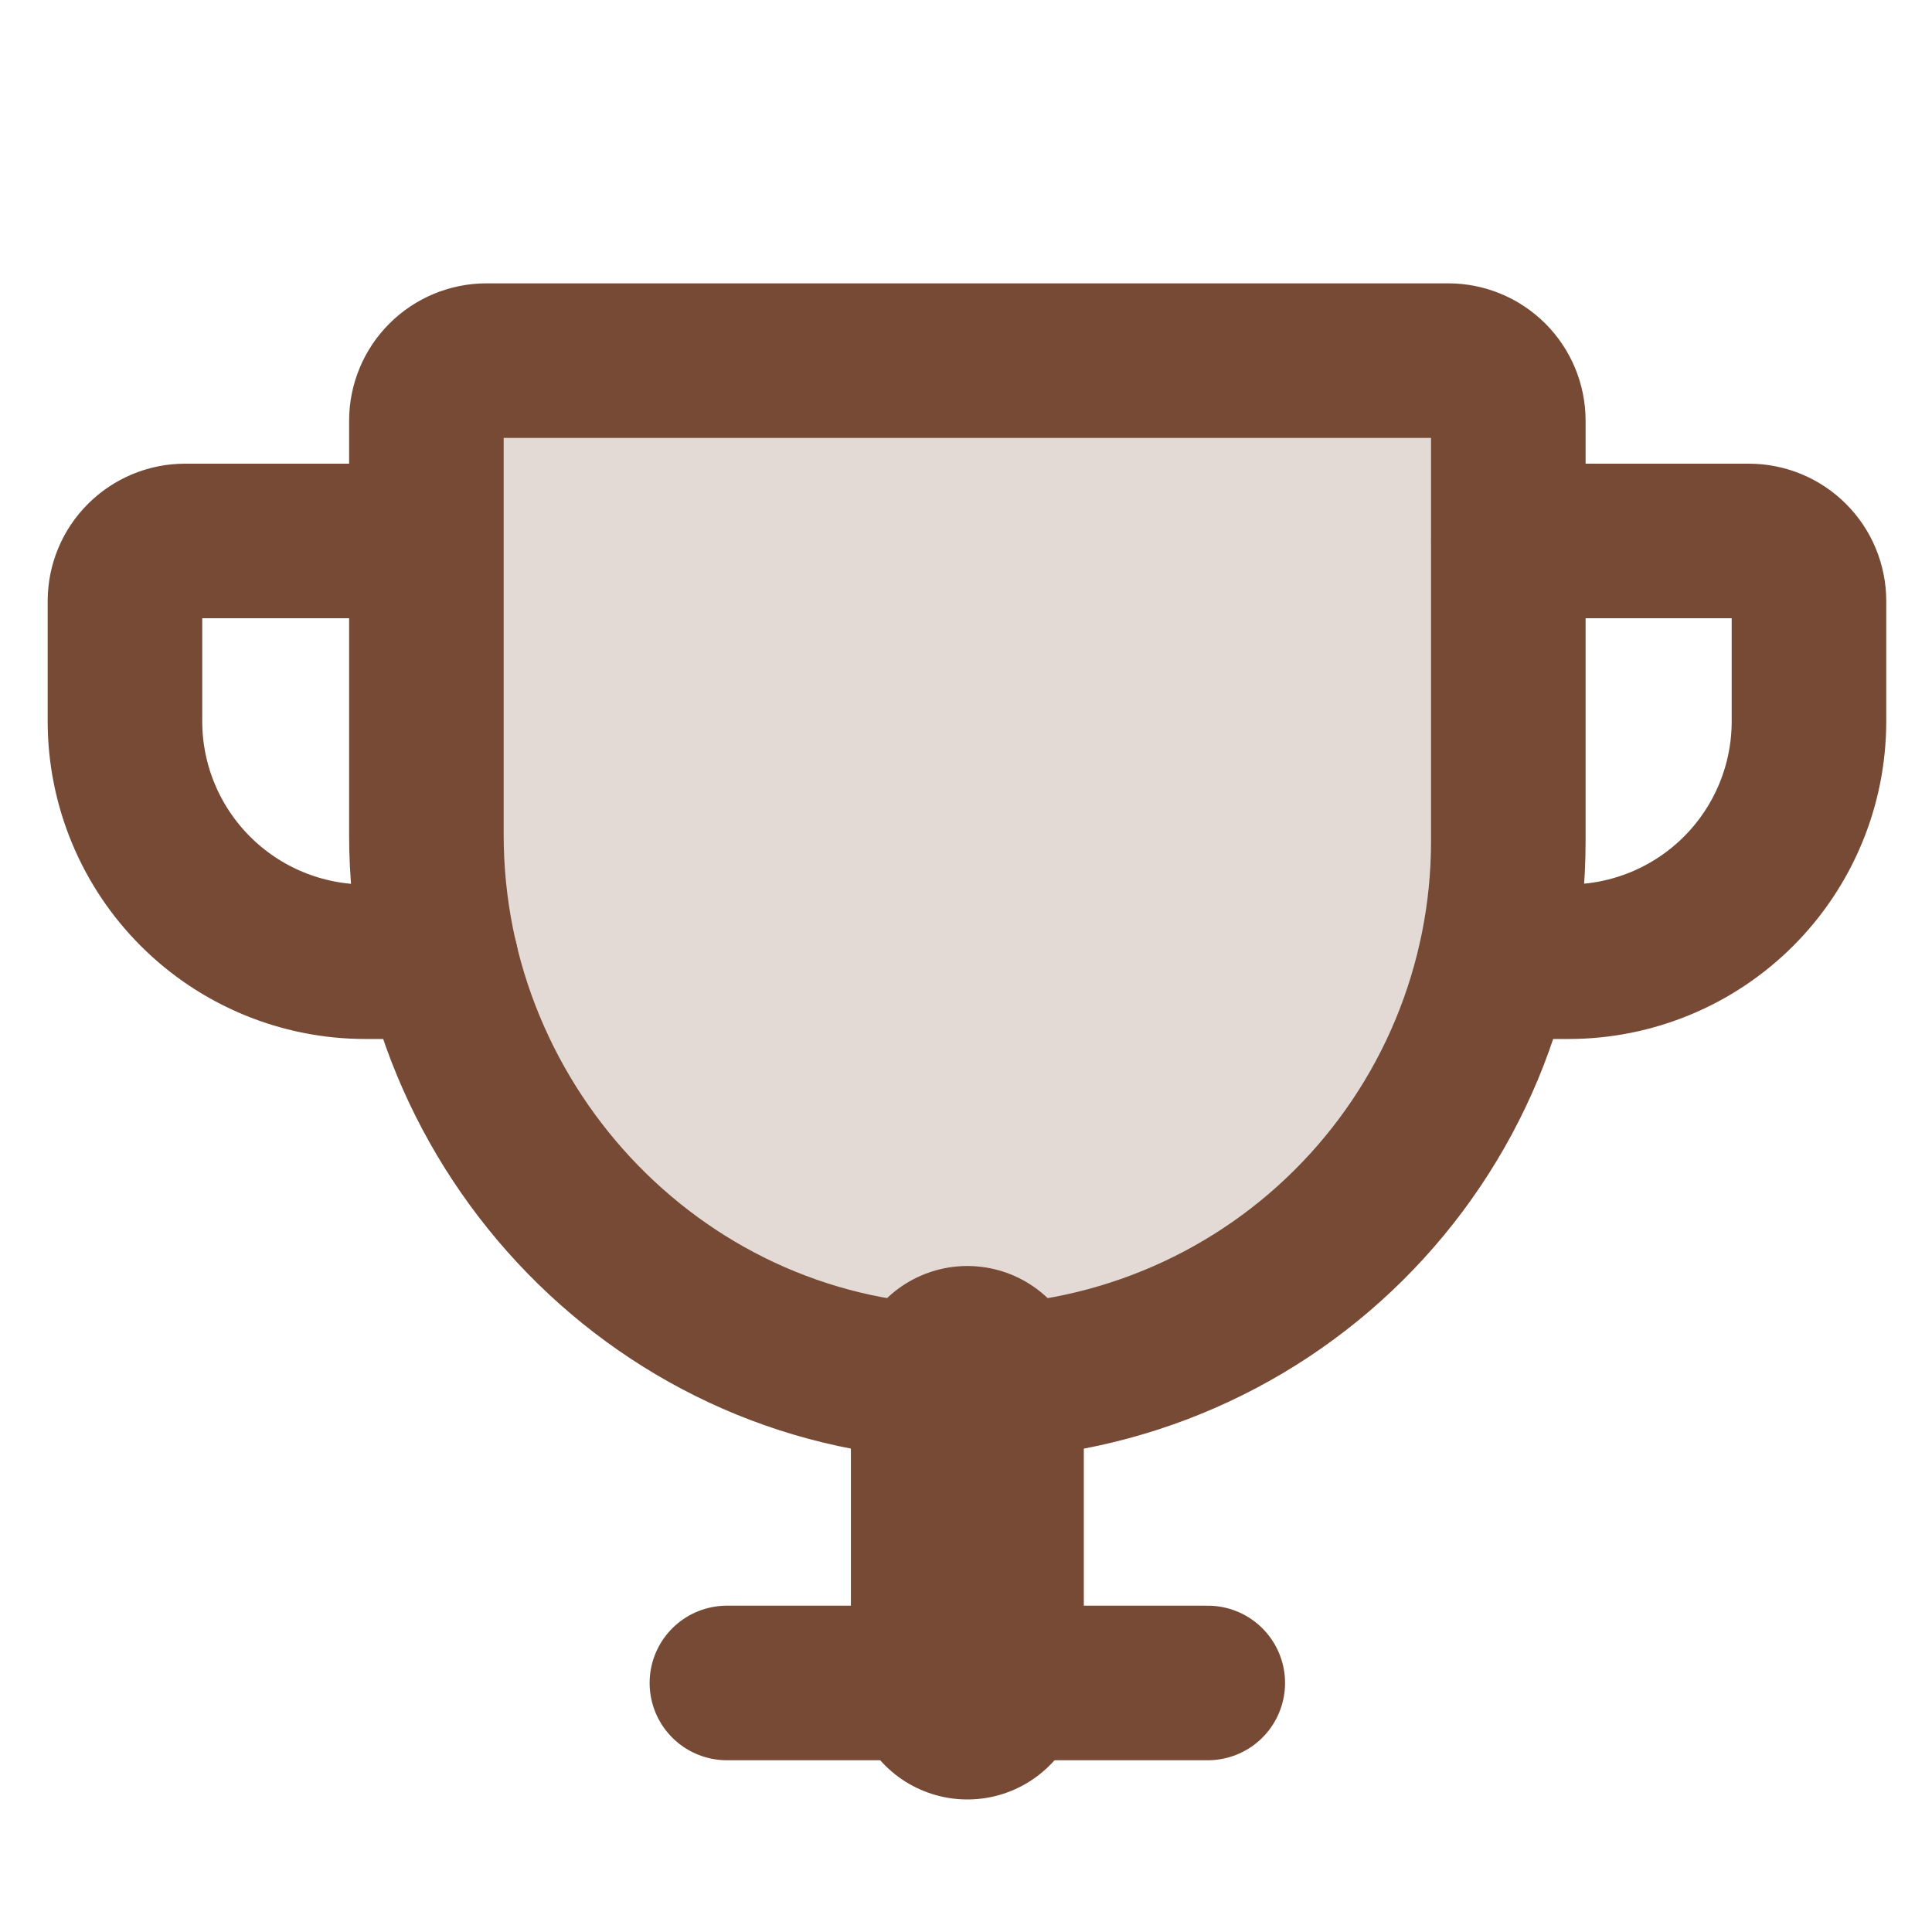
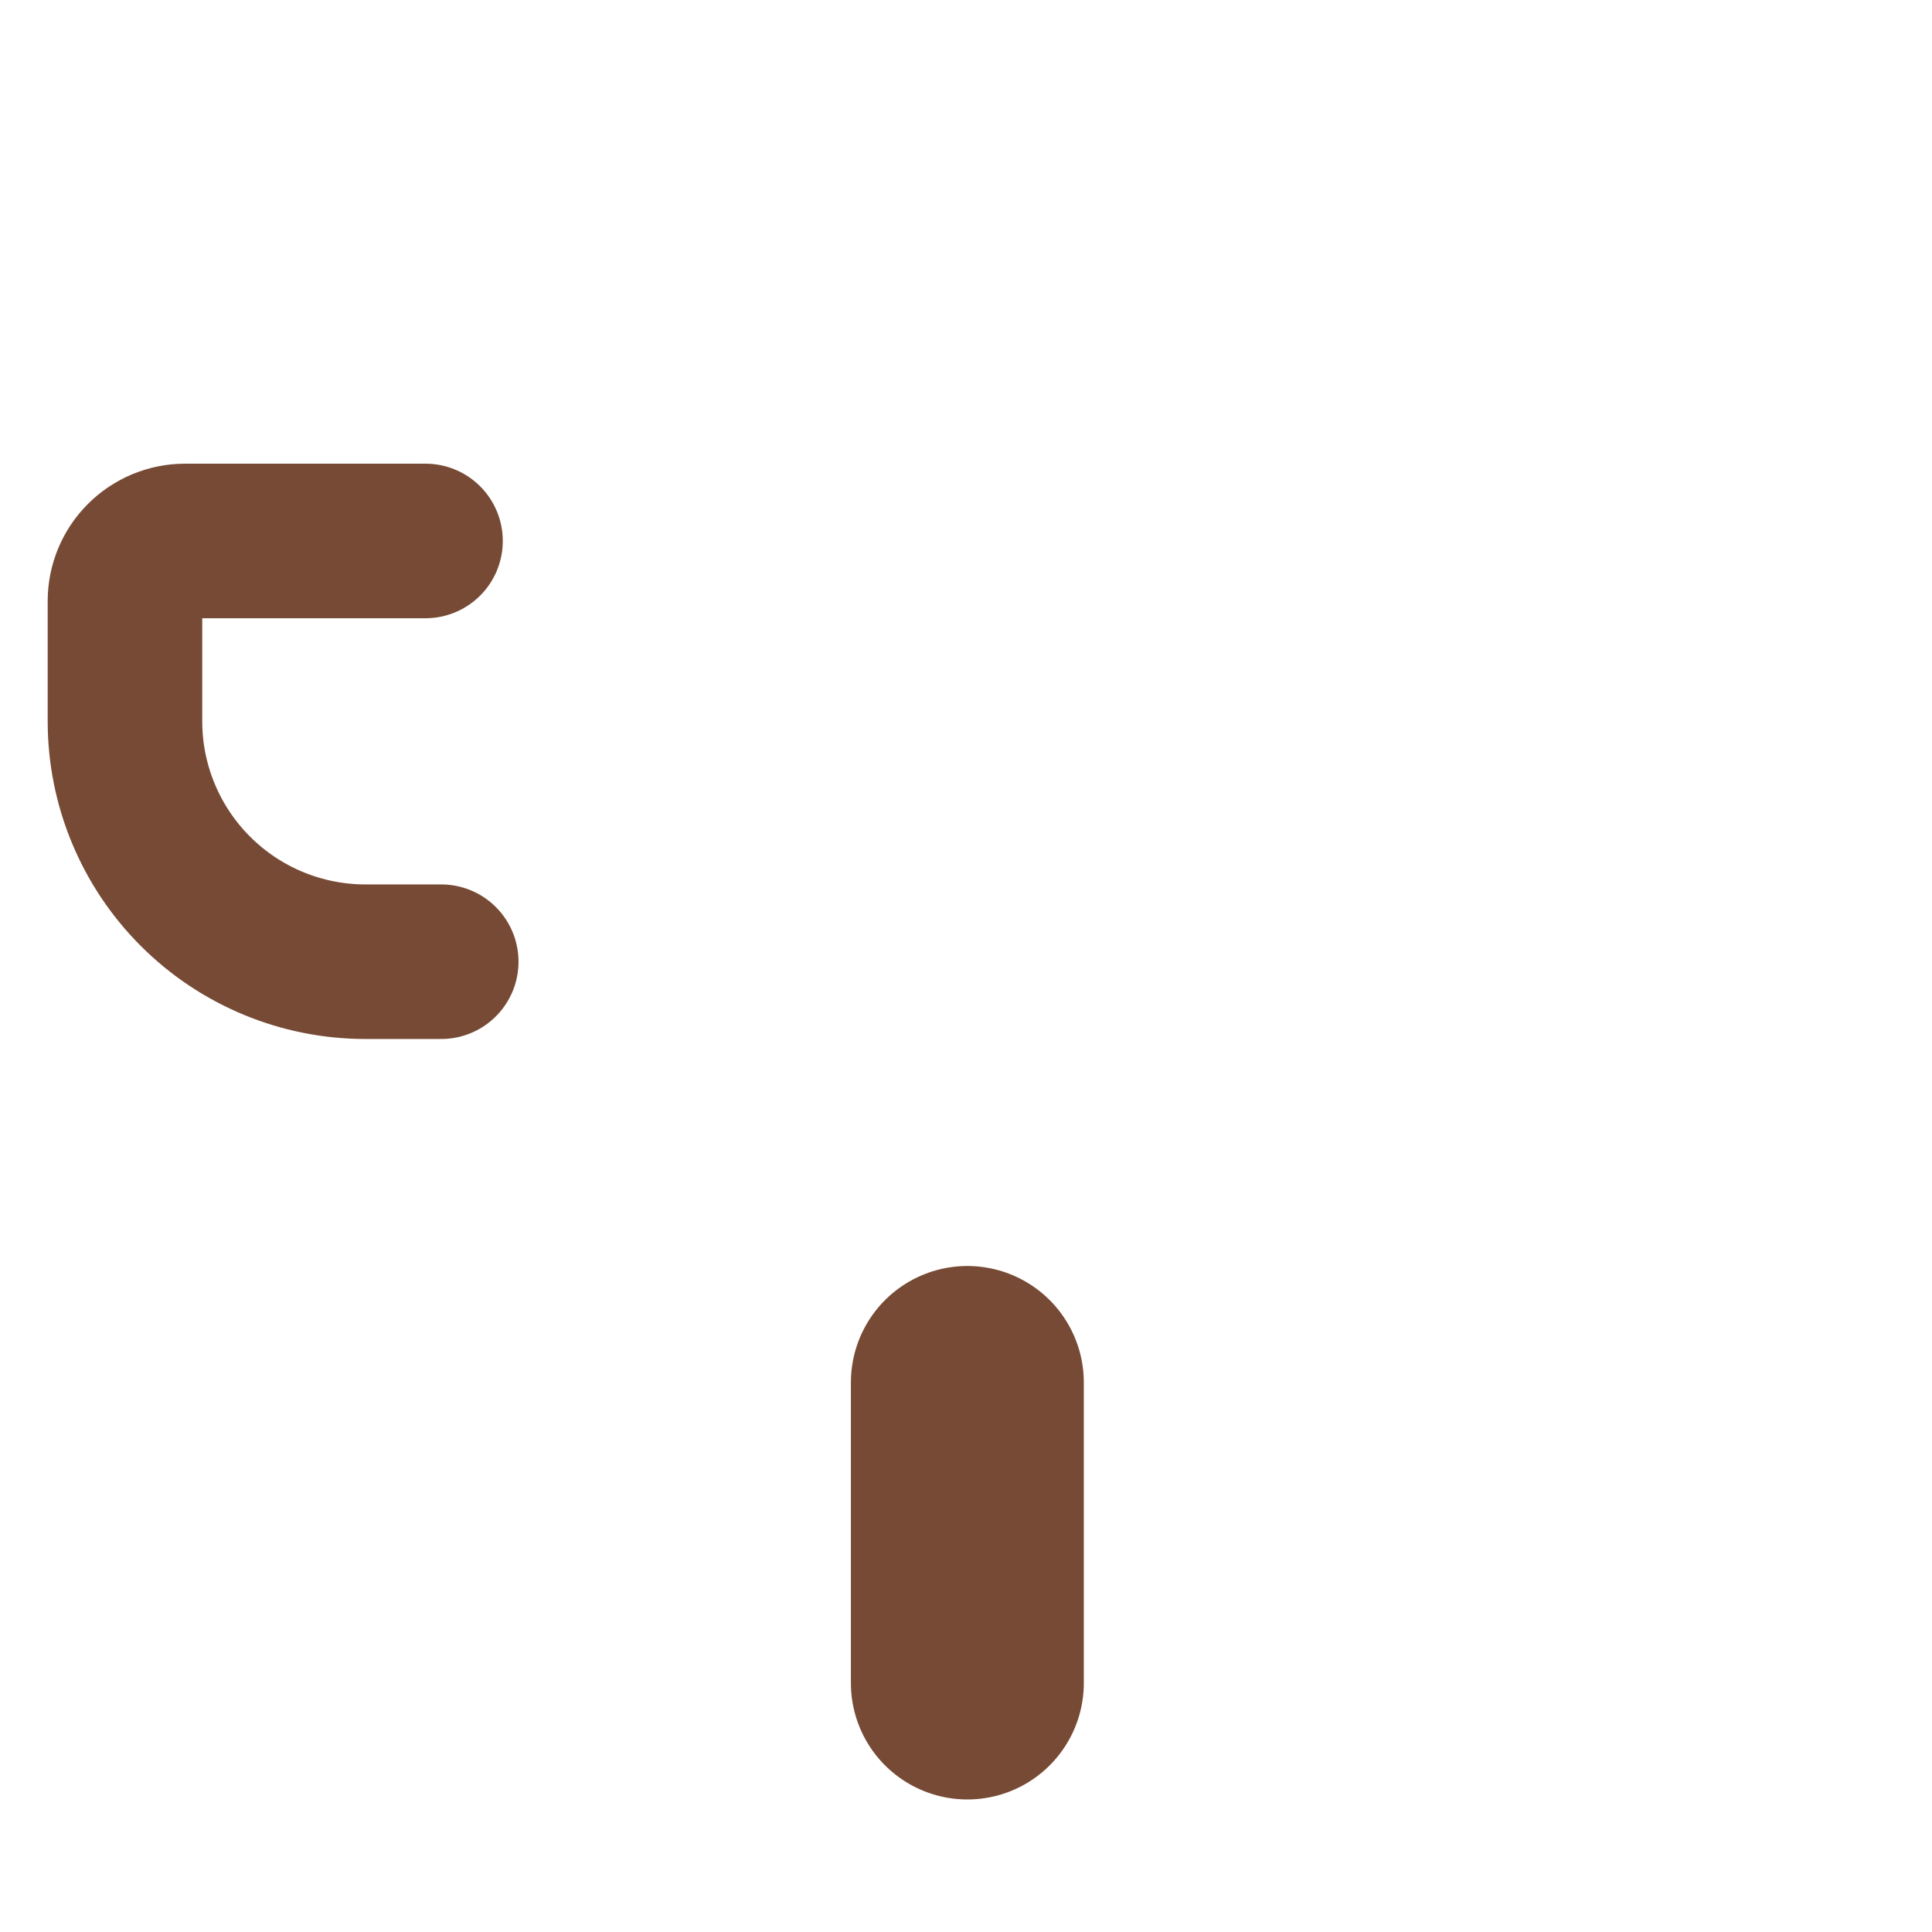
<svg xmlns="http://www.w3.org/2000/svg" width="50" height="50" viewBox="0 0 50 50" fill="none">
-   <path opacity="0.2" d="M11.035 10.889V21.602C11.035 29.321 17.21 35.72 24.929 35.777C26.776 35.791 28.608 35.439 30.319 34.742C32.03 34.045 33.586 33.016 34.897 31.714C36.208 30.413 37.249 28.865 37.959 27.16C38.669 25.454 39.035 23.625 39.035 21.777V10.889C39.035 10.476 38.871 10.08 38.58 9.789C38.288 9.497 37.892 9.333 37.48 9.333H12.591C12.178 9.333 11.783 9.497 11.491 9.789C11.199 10.08 11.035 10.476 11.035 10.889Z" fill="#774A35" />
-   <path d="M11.035 10.889V21.602C11.035 29.321 17.21 35.72 24.929 35.777C26.776 35.791 28.608 35.439 30.319 34.742C32.03 34.045 33.586 33.016 34.897 31.714C36.208 30.413 37.249 28.865 37.959 27.16C38.669 25.454 39.035 23.625 39.035 21.777V10.889C39.035 10.476 38.871 10.08 38.58 9.789C38.288 9.497 37.892 9.333 37.48 9.333H12.591C12.178 9.333 11.783 9.497 11.491 9.789C11.199 10.08 11.035 10.476 11.035 10.889Z" stroke="#774A35" stroke-width="4" stroke-linecap="round" stroke-linejoin="round" />
-   <path d="M18.812 43.555H31.257" stroke="#774A35" stroke-width="4" stroke-linecap="round" stroke-linejoin="round" />
  <path d="M25.035 35.778V43.556" stroke="#774A35" stroke-width="6.028" stroke-linecap="round" stroke-linejoin="round" />
-   <path d="M38.691 24.889H40.594C42.244 24.889 43.827 24.233 44.994 23.066C46.161 21.899 46.816 20.317 46.816 18.667V15.556C46.816 15.143 46.652 14.747 46.361 14.456C46.069 14.164 45.673 14 45.261 14H39.038" stroke="#774A35" stroke-width="4" stroke-linecap="round" stroke-linejoin="round" />
  <path d="M11.419 24.889H9.457C7.806 24.889 6.224 24.233 5.057 23.066C3.89 21.899 3.234 20.317 3.234 18.667V15.556C3.234 15.143 3.398 14.747 3.69 14.456C3.982 14.164 4.377 14 4.79 14H11.012" stroke="#774A35" stroke-width="4" stroke-linecap="round" stroke-linejoin="round" />
</svg>